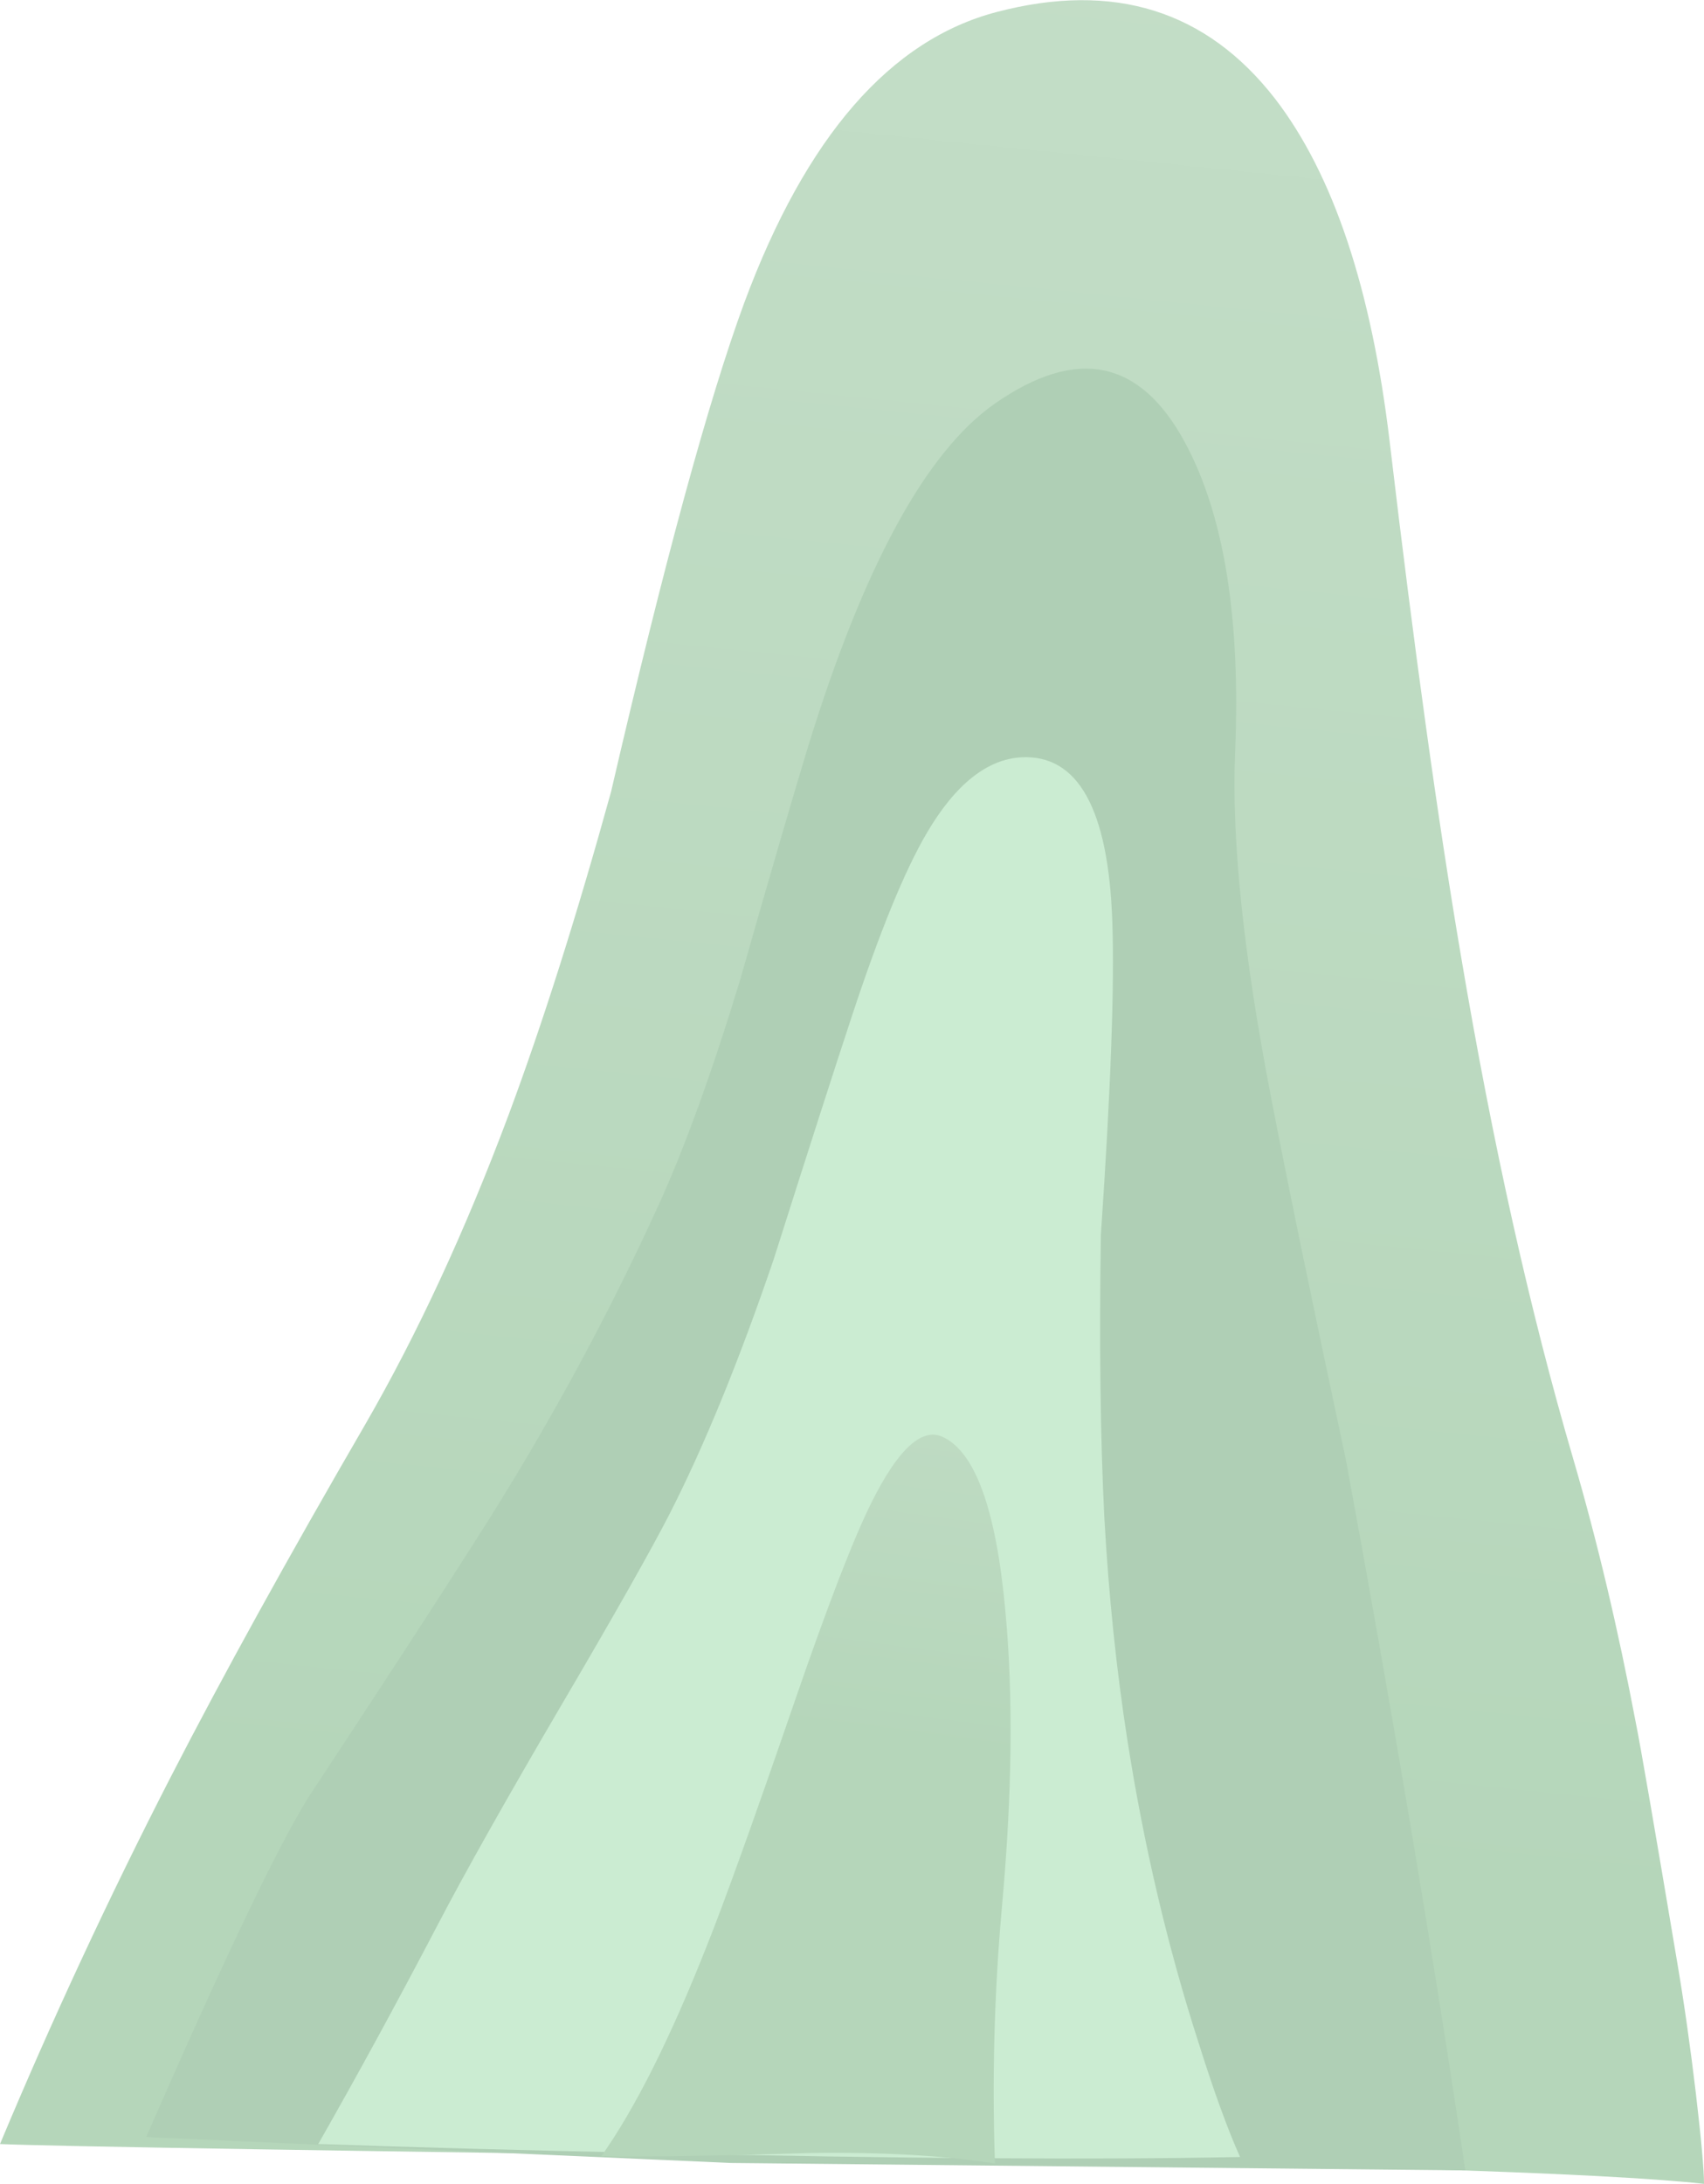
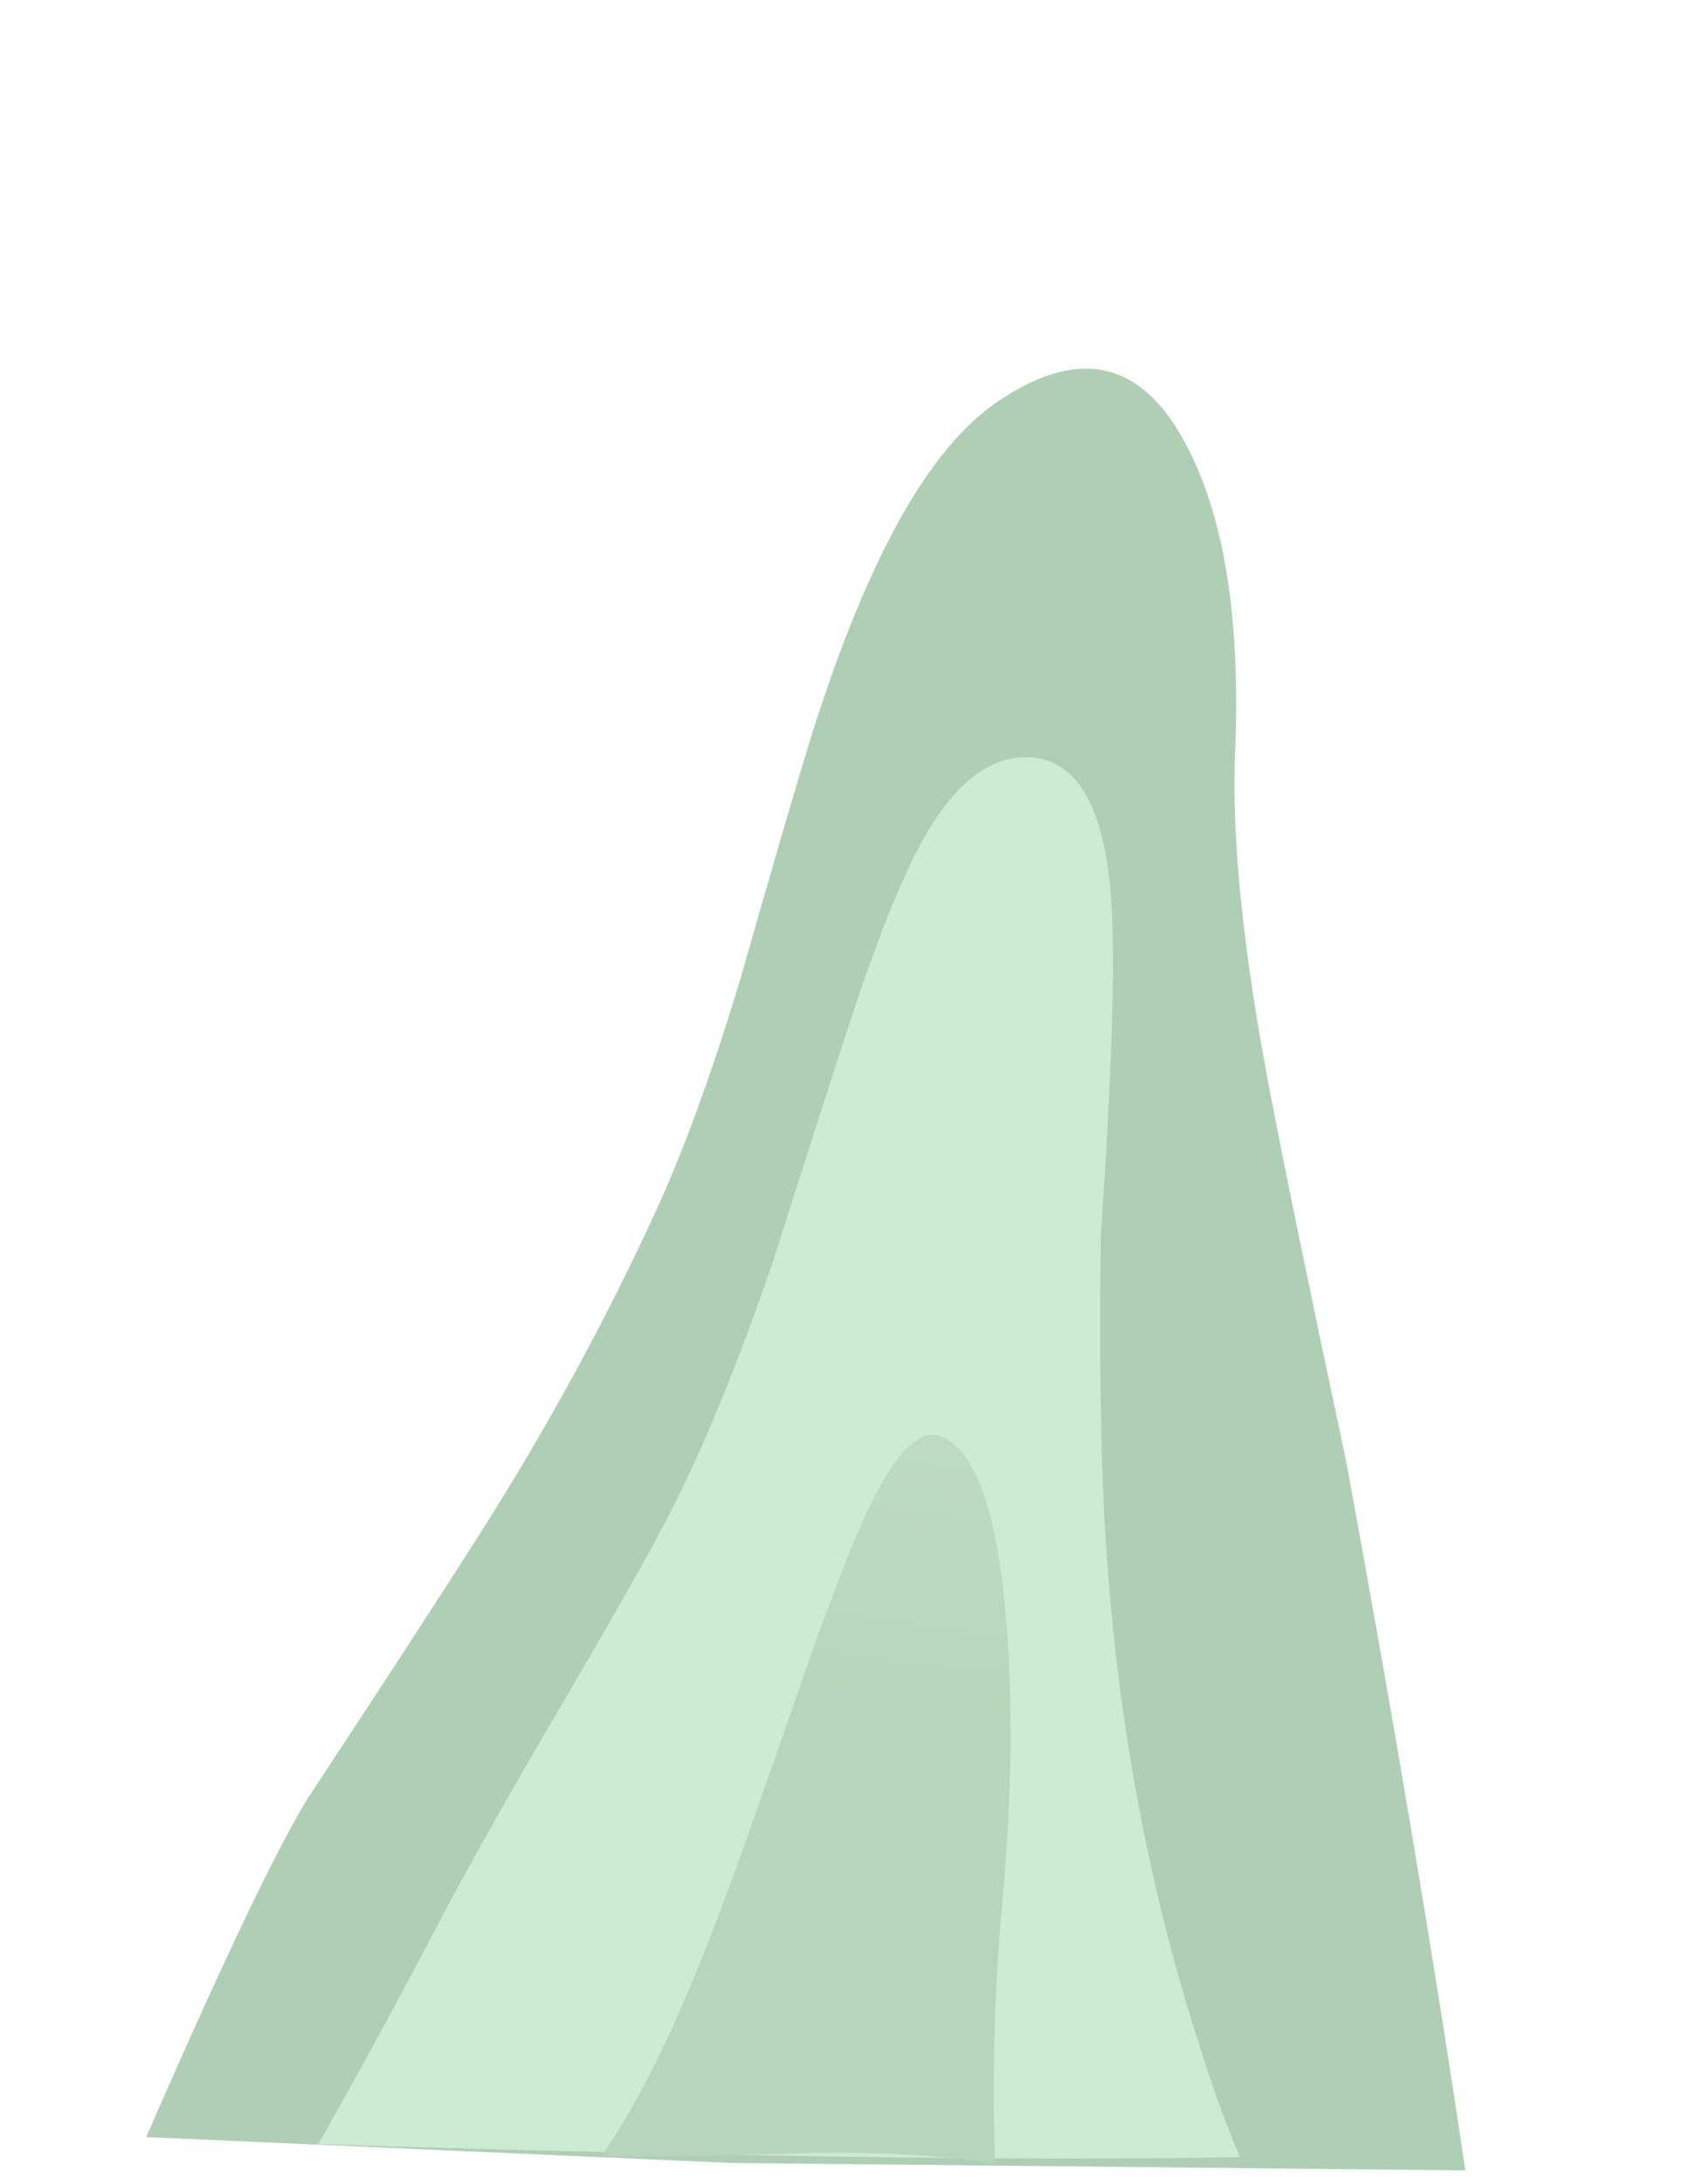
<svg xmlns="http://www.w3.org/2000/svg" version="1.1" id="Layer_1" x="0px" y="0px" width="171.35px" height="219.45px" viewBox="0 0 171.35 219.45" style="enable-background:new 0 0 171.35 219.45;" xml:space="preserve">
  <g>
    <linearGradient id="SVGID_1_" gradientUnits="userSpaceOnUse" x1="-176.703" y1="107.241" x2="167.665" y2="107.241" gradientTransform="matrix(0.101 -0.995 0.995 0.101 1.482293e-004 2.363324e-004)">
      <stop offset="0" style="stop-color:#B5D6BA" />
      <stop offset="1" style="stop-color:#CEE3D1" />
    </linearGradient>
-     <path style="fill-rule:evenodd;clip-rule:evenodd;fill:url(#SVGID_1_);" d="M164.5,173.15c0.467,2.3,1.866,10.399,4.2,24.3   c0.666,3.934,1.283,8.283,1.85,13.05c0.533,4.566,0.8,7.55,0.8,8.95c-10.267-1.134-38.466-2-84.6-2.601   C34.317,216.15,5.4,215.684,0,215.45c5.233-12.5,10.95-24.783,17.15-36.851c5.267-10.233,11.8-22.066,19.6-35.5   c5.233-9.066,10.017-19.383,14.35-30.949c3.433-9.2,6.883-20.067,10.35-32.601c5.333-23,9.8-39.383,13.4-49.15   c6.2-16.667,14.667-26.4,25.4-29.2c11.733-3.067,21.05-0.167,27.95,8.7c5.866,7.6,9.717,19.117,11.55,34.55   c2.434,20.633,4.816,37.816,7.15,51.55c3.199,18.967,6.966,35.833,11.3,50.6C160.6,154.8,162.7,163.65,164.5,173.15z" />
    <path style="fill-rule:evenodd;clip-rule:evenodd;fill:#AFCFB5;" d="M100.05,40.55c8.233-5.733,14.601-4.433,19.101,3.9   c3.933,7.267,5.616,17.65,5.05,31.15c-0.367,8.767,0.833,20.3,3.6,34.6c1.566,8.133,4.084,20.316,7.55,36.55   c4.767,25.833,8.767,49.616,12,71.35l-73.899-0.75l-58.75-2.6c7.633-17.5,13.05-28.85,16.25-34.05   c7.433-11.267,13.1-19.967,17-26.101C54.917,143.7,61,132.55,66.2,121.15c2.633-5.767,5.367-13.3,8.2-22.601   c3.033-10.633,5.317-18.466,6.85-23.5C86.85,56.883,93.116,45.383,100.05,40.55z" />
    <path style="fill-rule:evenodd;clip-rule:evenodd;fill:#CBECD2;" d="M93.2,83.7c2.866-4.867,6.033-7.4,9.5-7.6   c5.7-0.3,8.75,5.183,9.149,16.45c0.233,6.434-0.149,16.95-1.149,31.55c-0.167,11-0.05,20.467,0.35,28.4   c0.434,7.767,1.2,15.184,2.3,22.25c1.667,10.7,4.067,20.9,7.2,30.6c1.533,4.867,2.917,8.667,4.15,11.4   c-14.467,0.3-34.25,0.167-59.35-0.4c-12.567-0.267-23.684-0.566-33.35-0.899c3.9-6.834,7.9-14.167,12-22   c2.767-5.3,6.917-12.667,12.45-22.101c5.367-9.133,9-15.55,10.9-19.25c3.5-6.866,6.983-15.383,10.45-25.55   c3.6-11.333,6.217-19.466,7.851-24.4C88.45,93.65,90.967,87.5,93.2,83.7z" />
    <linearGradient id="SVGID_2_" gradientUnits="userSpaceOnUse" x1="-161.963" y1="108.403" x2="-75.116" y2="108.403" gradientTransform="matrix(0.133 -0.991 0.991 0.133 -1.424551e-004 -2.909899e-004)">
      <stop offset="0" style="stop-color:#B5D6BA" />
      <stop offset="1" style="stop-color:#CEE3D1" />
    </linearGradient>
    <path style="fill-rule:evenodd;clip-rule:evenodd;fill:url(#SVGID_2_);" d="M71.05,195.6c1.767-4.399,4.733-12.649,8.9-24.75   c3.333-9.666,5.899-16.3,7.7-19.899c2.633-5.267,4.983-7.467,7.05-6.601c3.333,1.434,5.467,7.284,6.399,17.551   c0.801,8.533,0.684,18.449-0.35,29.75c-0.767,8.566-1,17.149-0.7,25.75c-5.166-0.801-11.316-1.15-18.45-1.051   c-8.667,0.267-15.717,0.384-21.15,0.351C63.85,211.9,67.383,204.866,71.05,195.6z" />
  </g>
</svg>